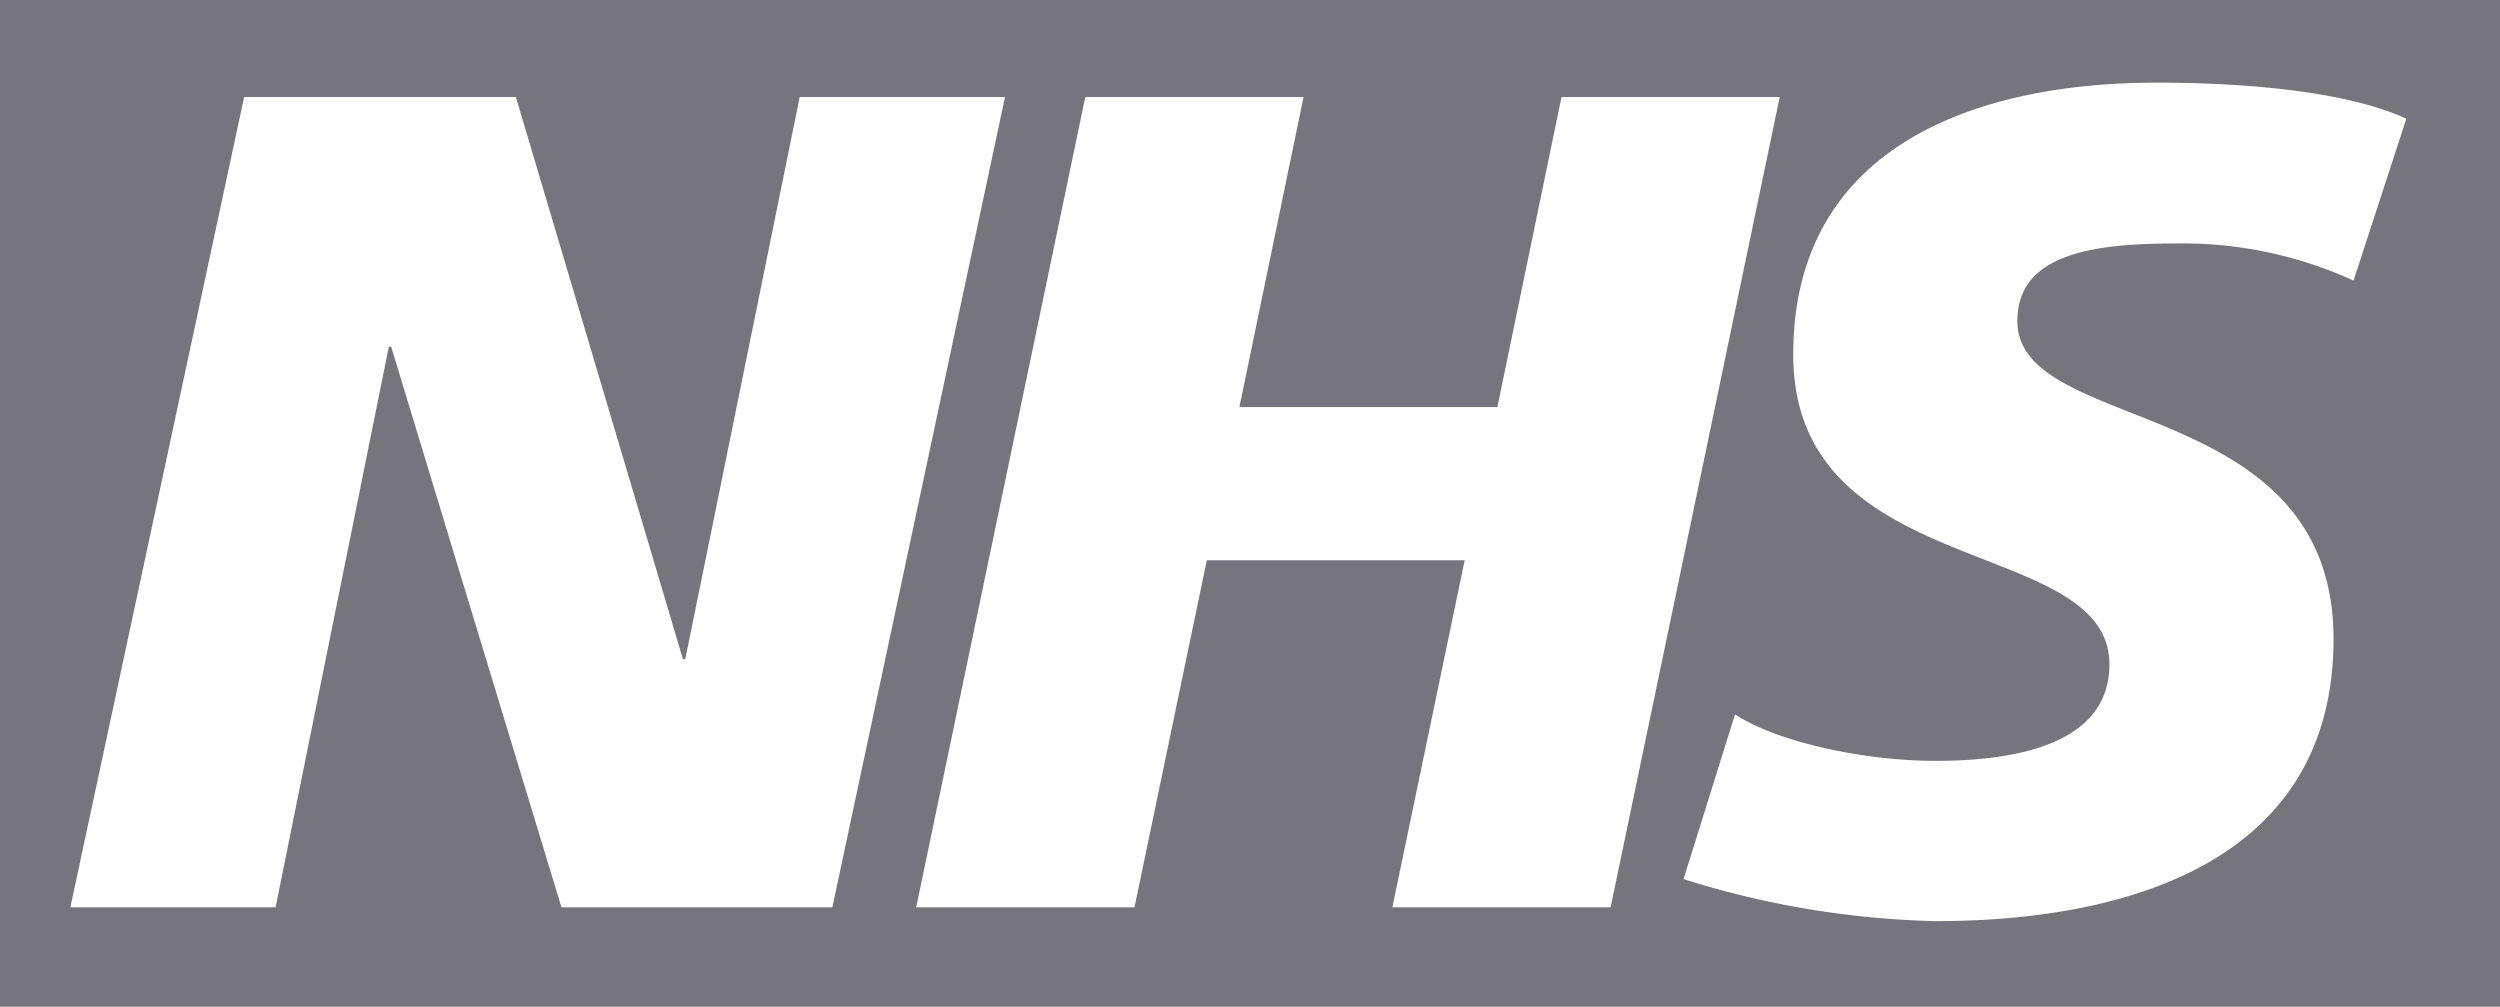
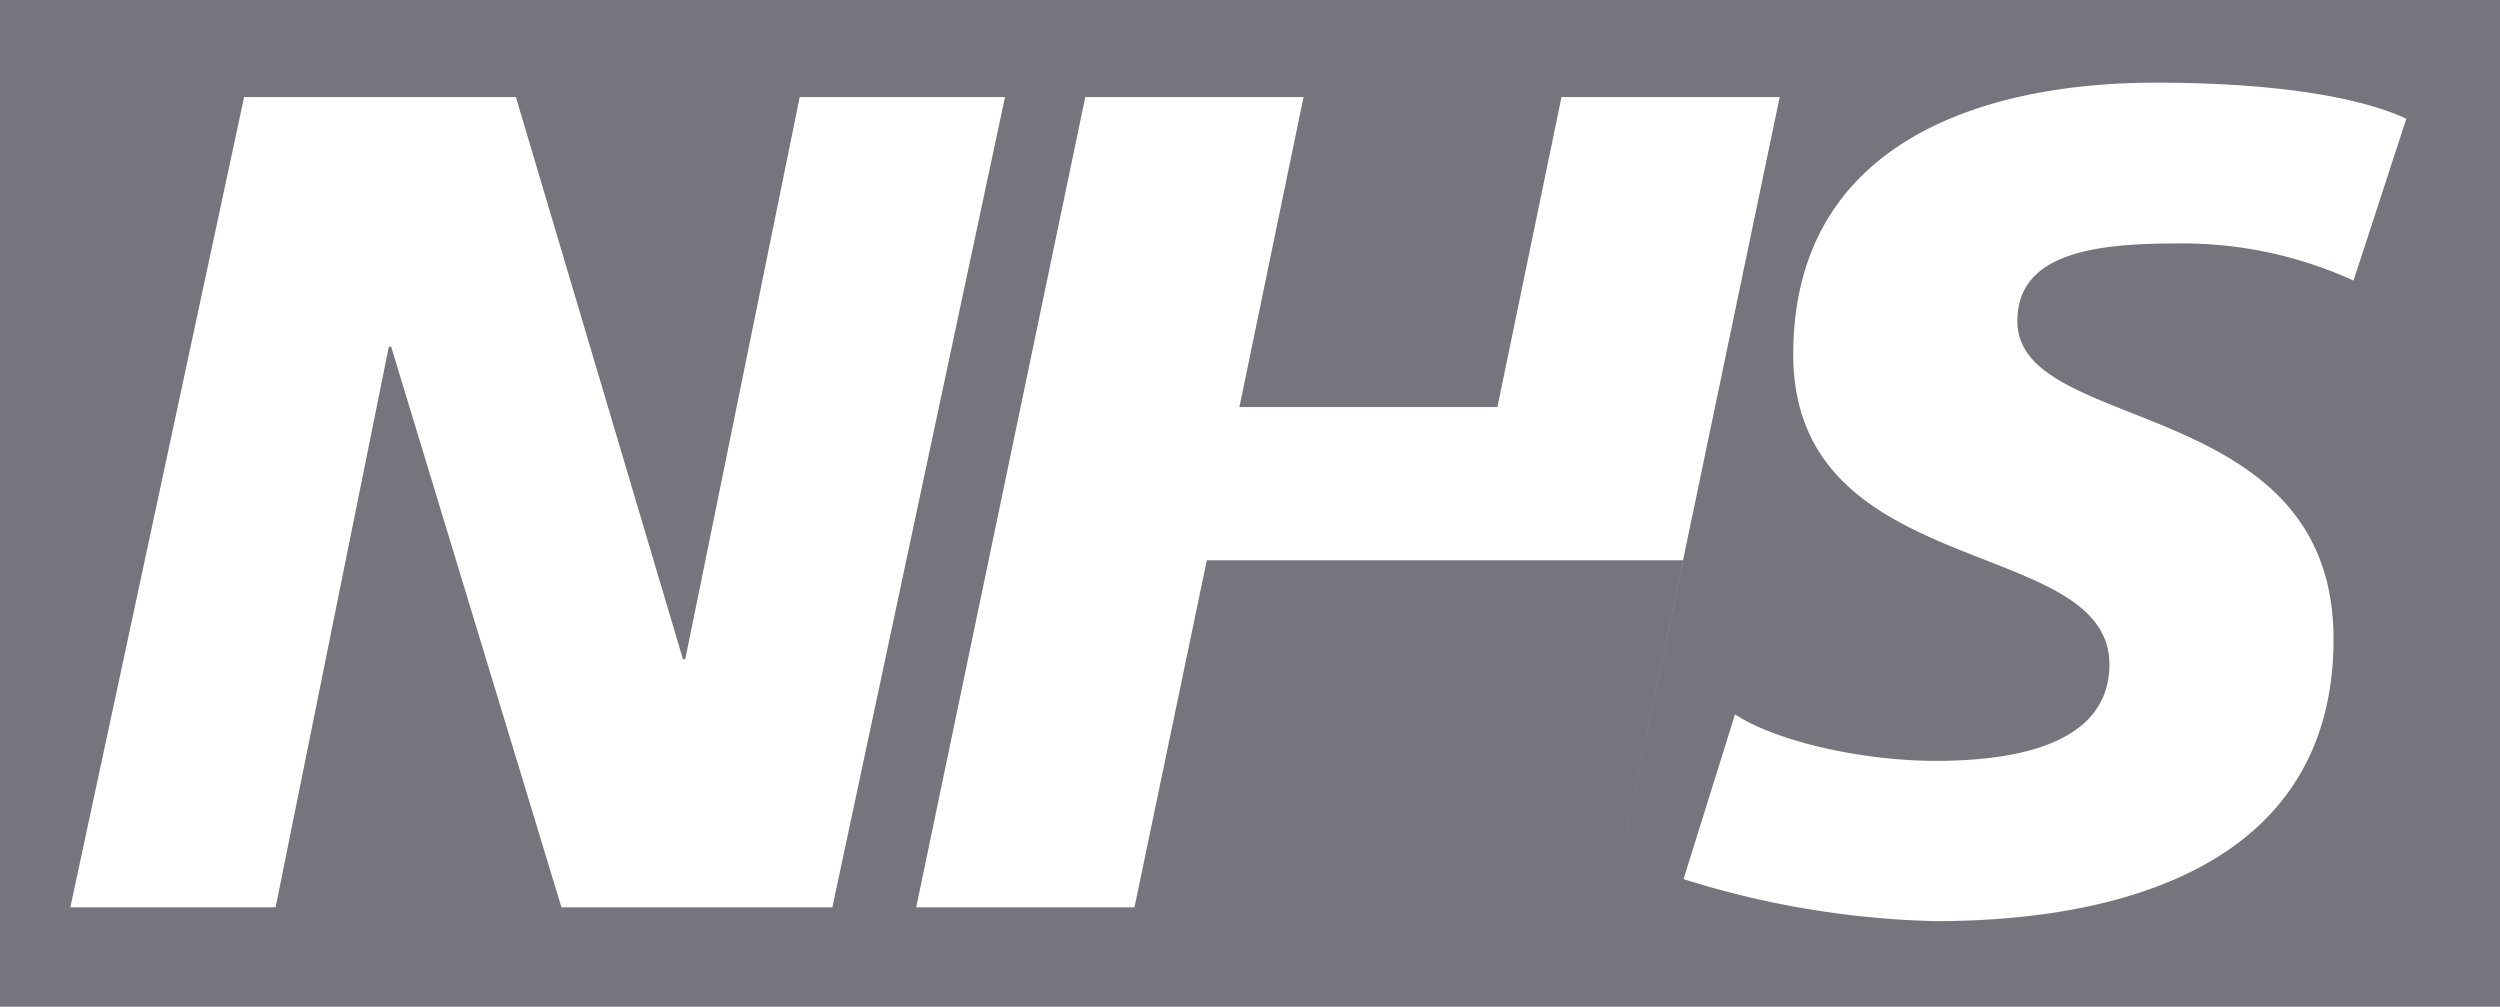
<svg xmlns="http://www.w3.org/2000/svg" width="202.185" height="81.42" viewBox="0 0 202.185 81.42">
-   <path id="NHS" d="M223.685,100.16V18.74H21.5v81.42ZM102.778,26.589,88.816,92.121H66.908L53.136,46.784h-.19L43.788,92.121h-16.6L41.243,26.589H63.222L76.732,72.045h.19l9.253-45.456Zm62.654,0L151.755,92.121h-17.65l5.851-28.068H119.1l-5.851,28.068H95.595l13.677-65.531h17.65L121.736,51.66H142.6l5.185-25.071h17.65ZM216.1,28.373,211.84,41.432a33.3,33.3,0,0,0-14.534-3c-6.969,0-12.654,1.023-12.654,6.28,0,9.277,25.57,5.828,25.57,25.713,0,18.125-16.888,22.811-32.183,22.811a73.127,73.127,0,0,1-20.385-3.4l4.163-13.32c3.473,2.26,10.466,3.758,16.222,3.758s14.058-1.047,14.058-7.8c0-10.514-25.57-6.565-25.57-25.071,0-16.912,14.914-21.979,29.353-21.979,8.111,0,15.747.856,20.195,2.9h0Z" transform="translate(-21.5 -18.74)" fill="#76757e" />
+   <path id="NHS" d="M223.685,100.16V18.74H21.5v81.42ZM102.778,26.589,88.816,92.121H66.908L53.136,46.784h-.19L43.788,92.121h-16.6L41.243,26.589H63.222L76.732,72.045h.19l9.253-45.456Zm62.654,0L151.755,92.121l5.851-28.068H119.1l-5.851,28.068H95.595l13.677-65.531h17.65L121.736,51.66H142.6l5.185-25.071h17.65ZM216.1,28.373,211.84,41.432a33.3,33.3,0,0,0-14.534-3c-6.969,0-12.654,1.023-12.654,6.28,0,9.277,25.57,5.828,25.57,25.713,0,18.125-16.888,22.811-32.183,22.811a73.127,73.127,0,0,1-20.385-3.4l4.163-13.32c3.473,2.26,10.466,3.758,16.222,3.758s14.058-1.047,14.058-7.8c0-10.514-25.57-6.565-25.57-25.071,0-16.912,14.914-21.979,29.353-21.979,8.111,0,15.747.856,20.195,2.9h0Z" transform="translate(-21.5 -18.74)" fill="#76757e" />
</svg>